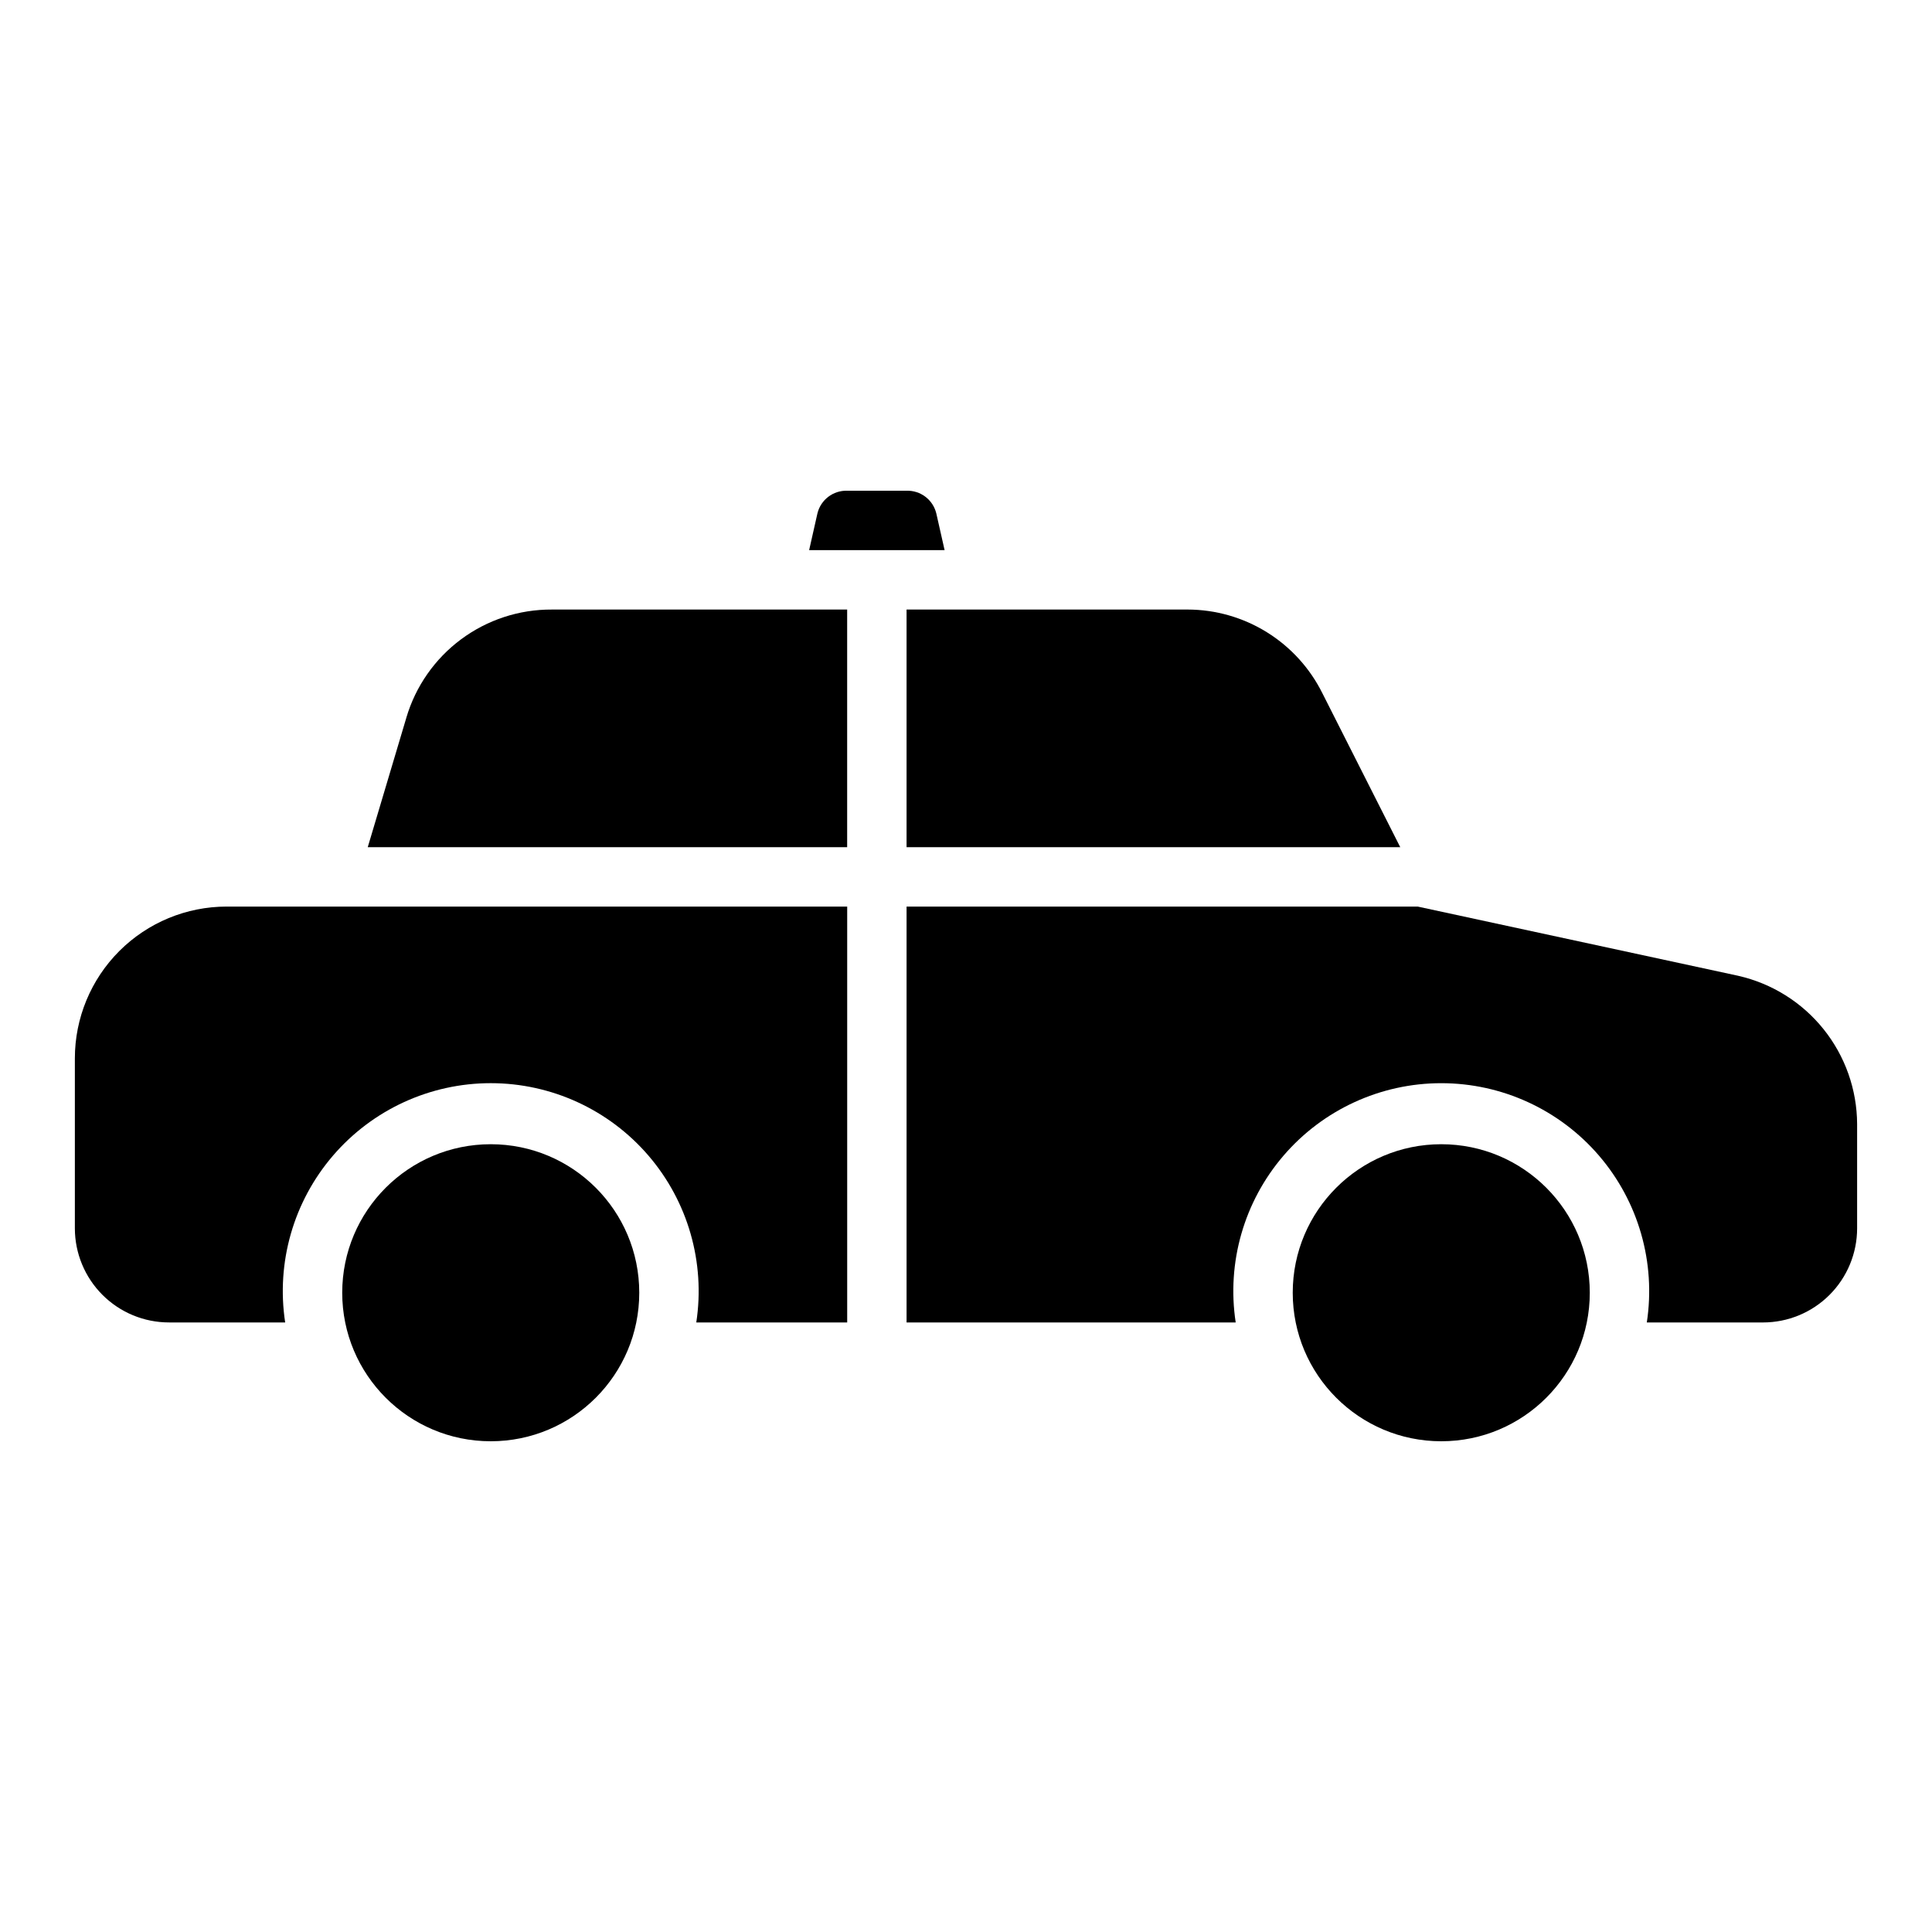
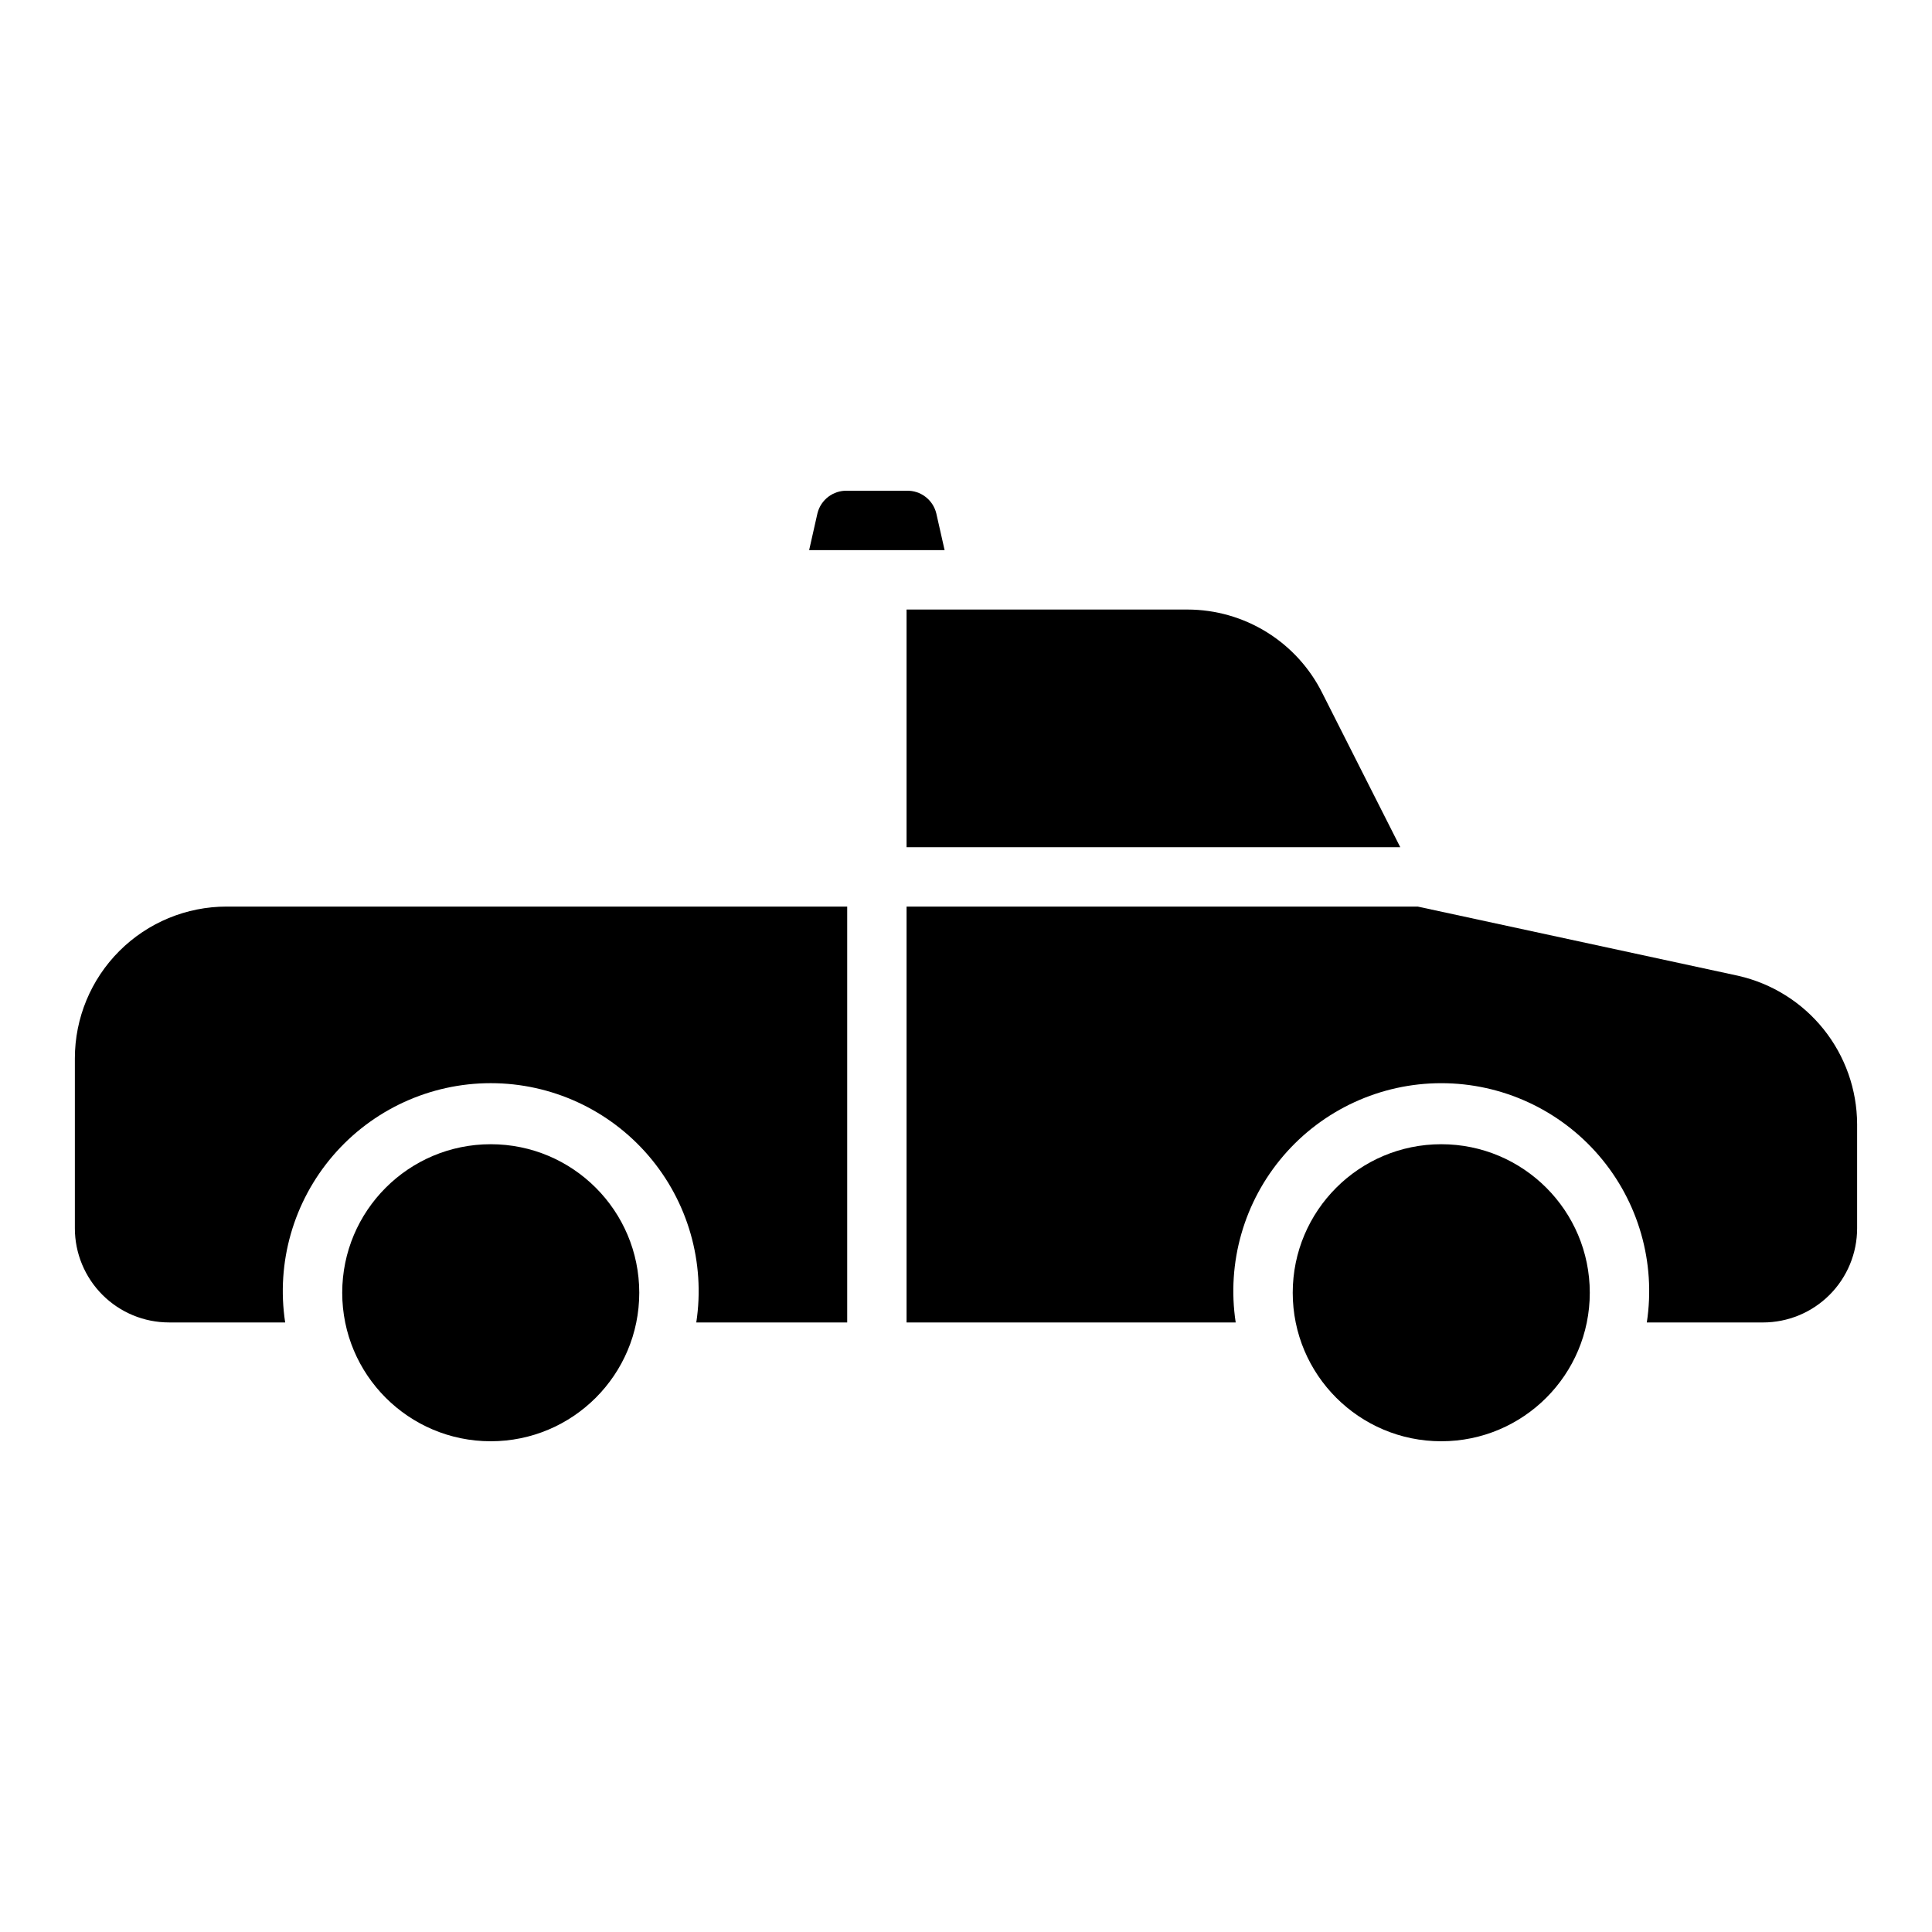
<svg xmlns="http://www.w3.org/2000/svg" fill="#000000" width="800px" height="800px" version="1.1" viewBox="144 144 512 512">
  <g>
    <path d="m384.25 368.51h130.83l-20.625-40.777c-3.305-6.656-8.398-12.258-14.711-16.18-6.312-3.922-13.594-6.008-21.027-6.019h-74.469z" />
-     <path d="m251.69 334.19-10.234 34.324h127.05v-62.977h-78.25c-8.664-0.051-17.113 2.719-24.07 7.887-6.957 5.168-12.047 12.457-14.5 20.766z" />
    <path d="m394.33 289.79-2.207-9.762c-0.887-3.598-4.164-6.09-7.871-5.981h-15.742c-3.707-0.109-6.984 2.383-7.875 5.981l-2.203 9.762z" />
    <path d="m163.84 424.48v45.027c0 6.617 2.633 12.965 7.312 17.645 4.68 4.68 11.023 7.309 17.645 7.309h30.777c-2.422-15.879 2.207-32.027 12.676-44.211 10.469-12.188 25.734-19.199 41.801-19.199 16.062 0 31.328 7.012 41.797 19.199 10.469 12.184 15.098 28.332 12.676 44.211h39.992v-110.21h-164.45c-10.668 0-20.898 4.238-28.441 11.781-7.547 7.547-11.785 17.777-11.785 28.445z" />
    <path d="m313.41 486.59c0 21.738-17.621 39.359-39.359 39.359s-39.359-17.621-39.359-39.359c0-21.738 17.621-39.359 39.359-39.359s39.359 17.621 39.359 39.359" />
    <path d="m604.67 402.6-84.941-18.344h-135.48v110.21h87.223c-2.422-15.879 2.207-32.027 12.676-44.211 10.469-12.188 25.734-19.199 41.797-19.199 16.066 0 31.332 7.012 41.801 19.199 10.469 12.184 15.098 28.332 12.676 44.211h30.781-0.004c6.621 0 12.969-2.629 17.648-7.309 4.68-4.68 7.309-11.027 7.309-17.645v-27.629c-0.039-9.145-3.176-18.004-8.891-25.137-5.719-7.133-13.684-12.117-22.598-14.145z" />
    <path d="m565.31 486.59c0 21.738-17.625 39.359-39.363 39.359-21.734 0-39.359-17.621-39.359-39.359 0-21.738 17.625-39.359 39.359-39.359 21.738 0 39.363 17.621 39.363 39.359" />
  </g>
</svg>